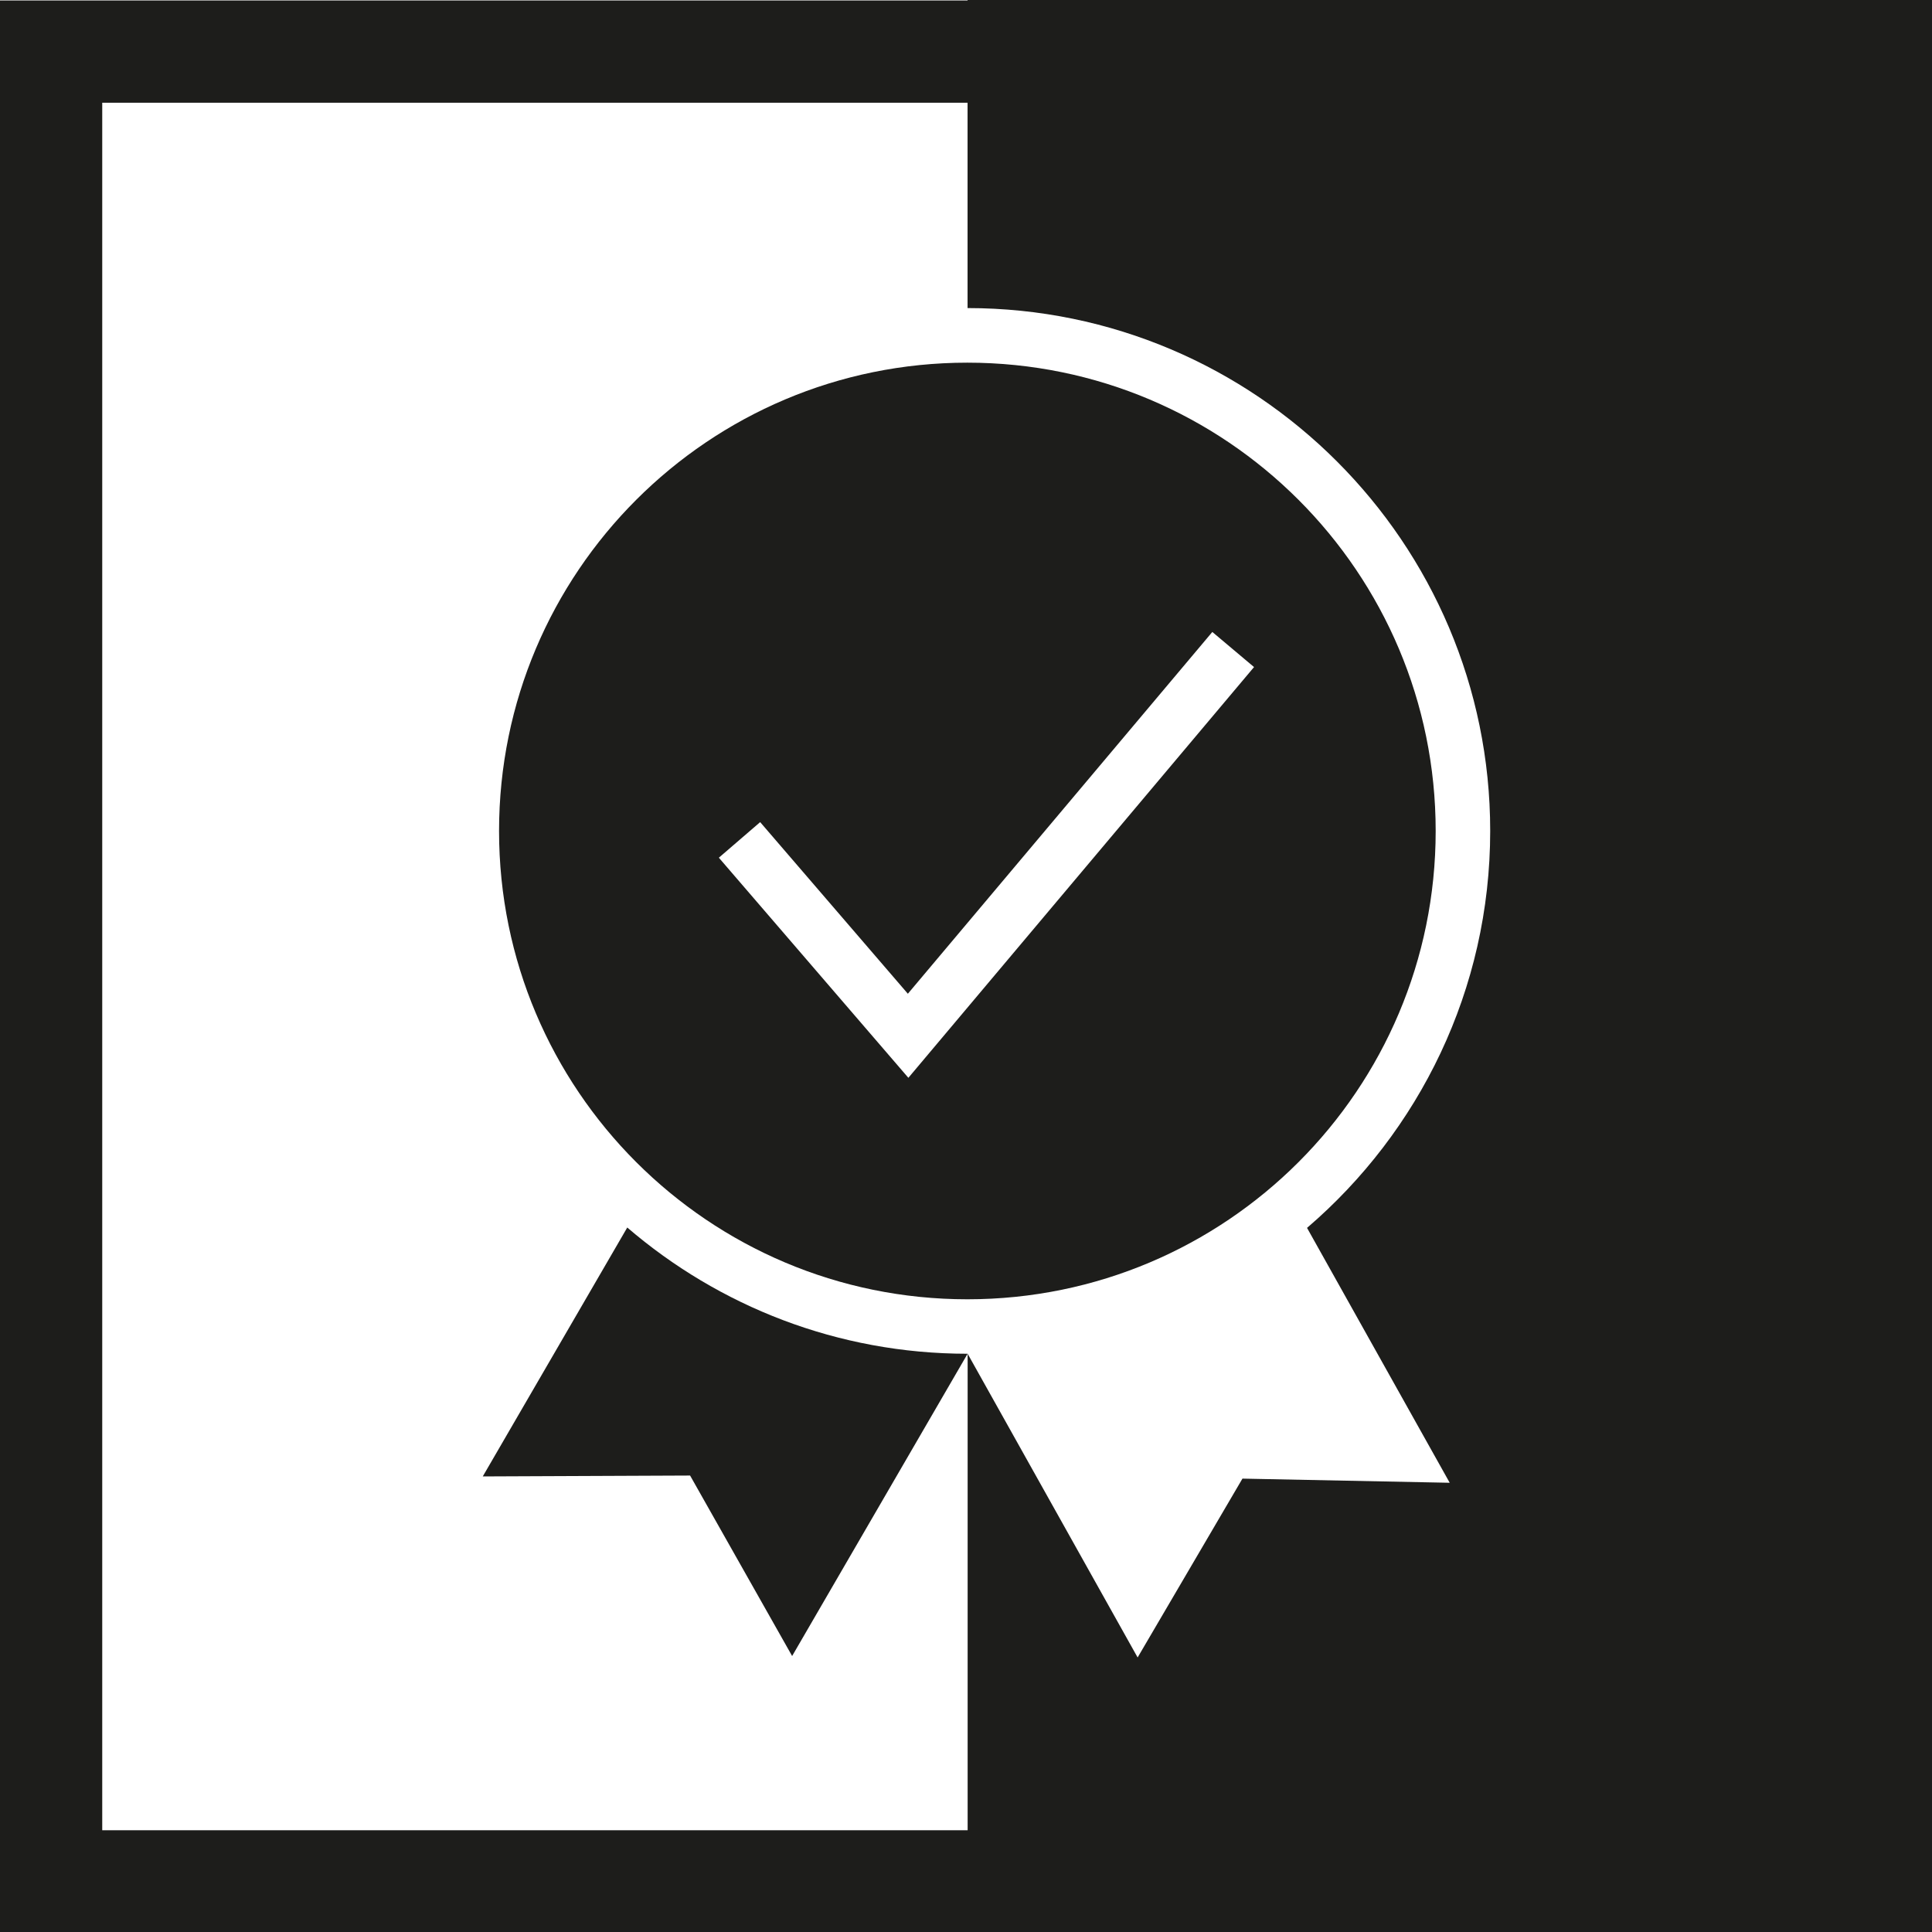
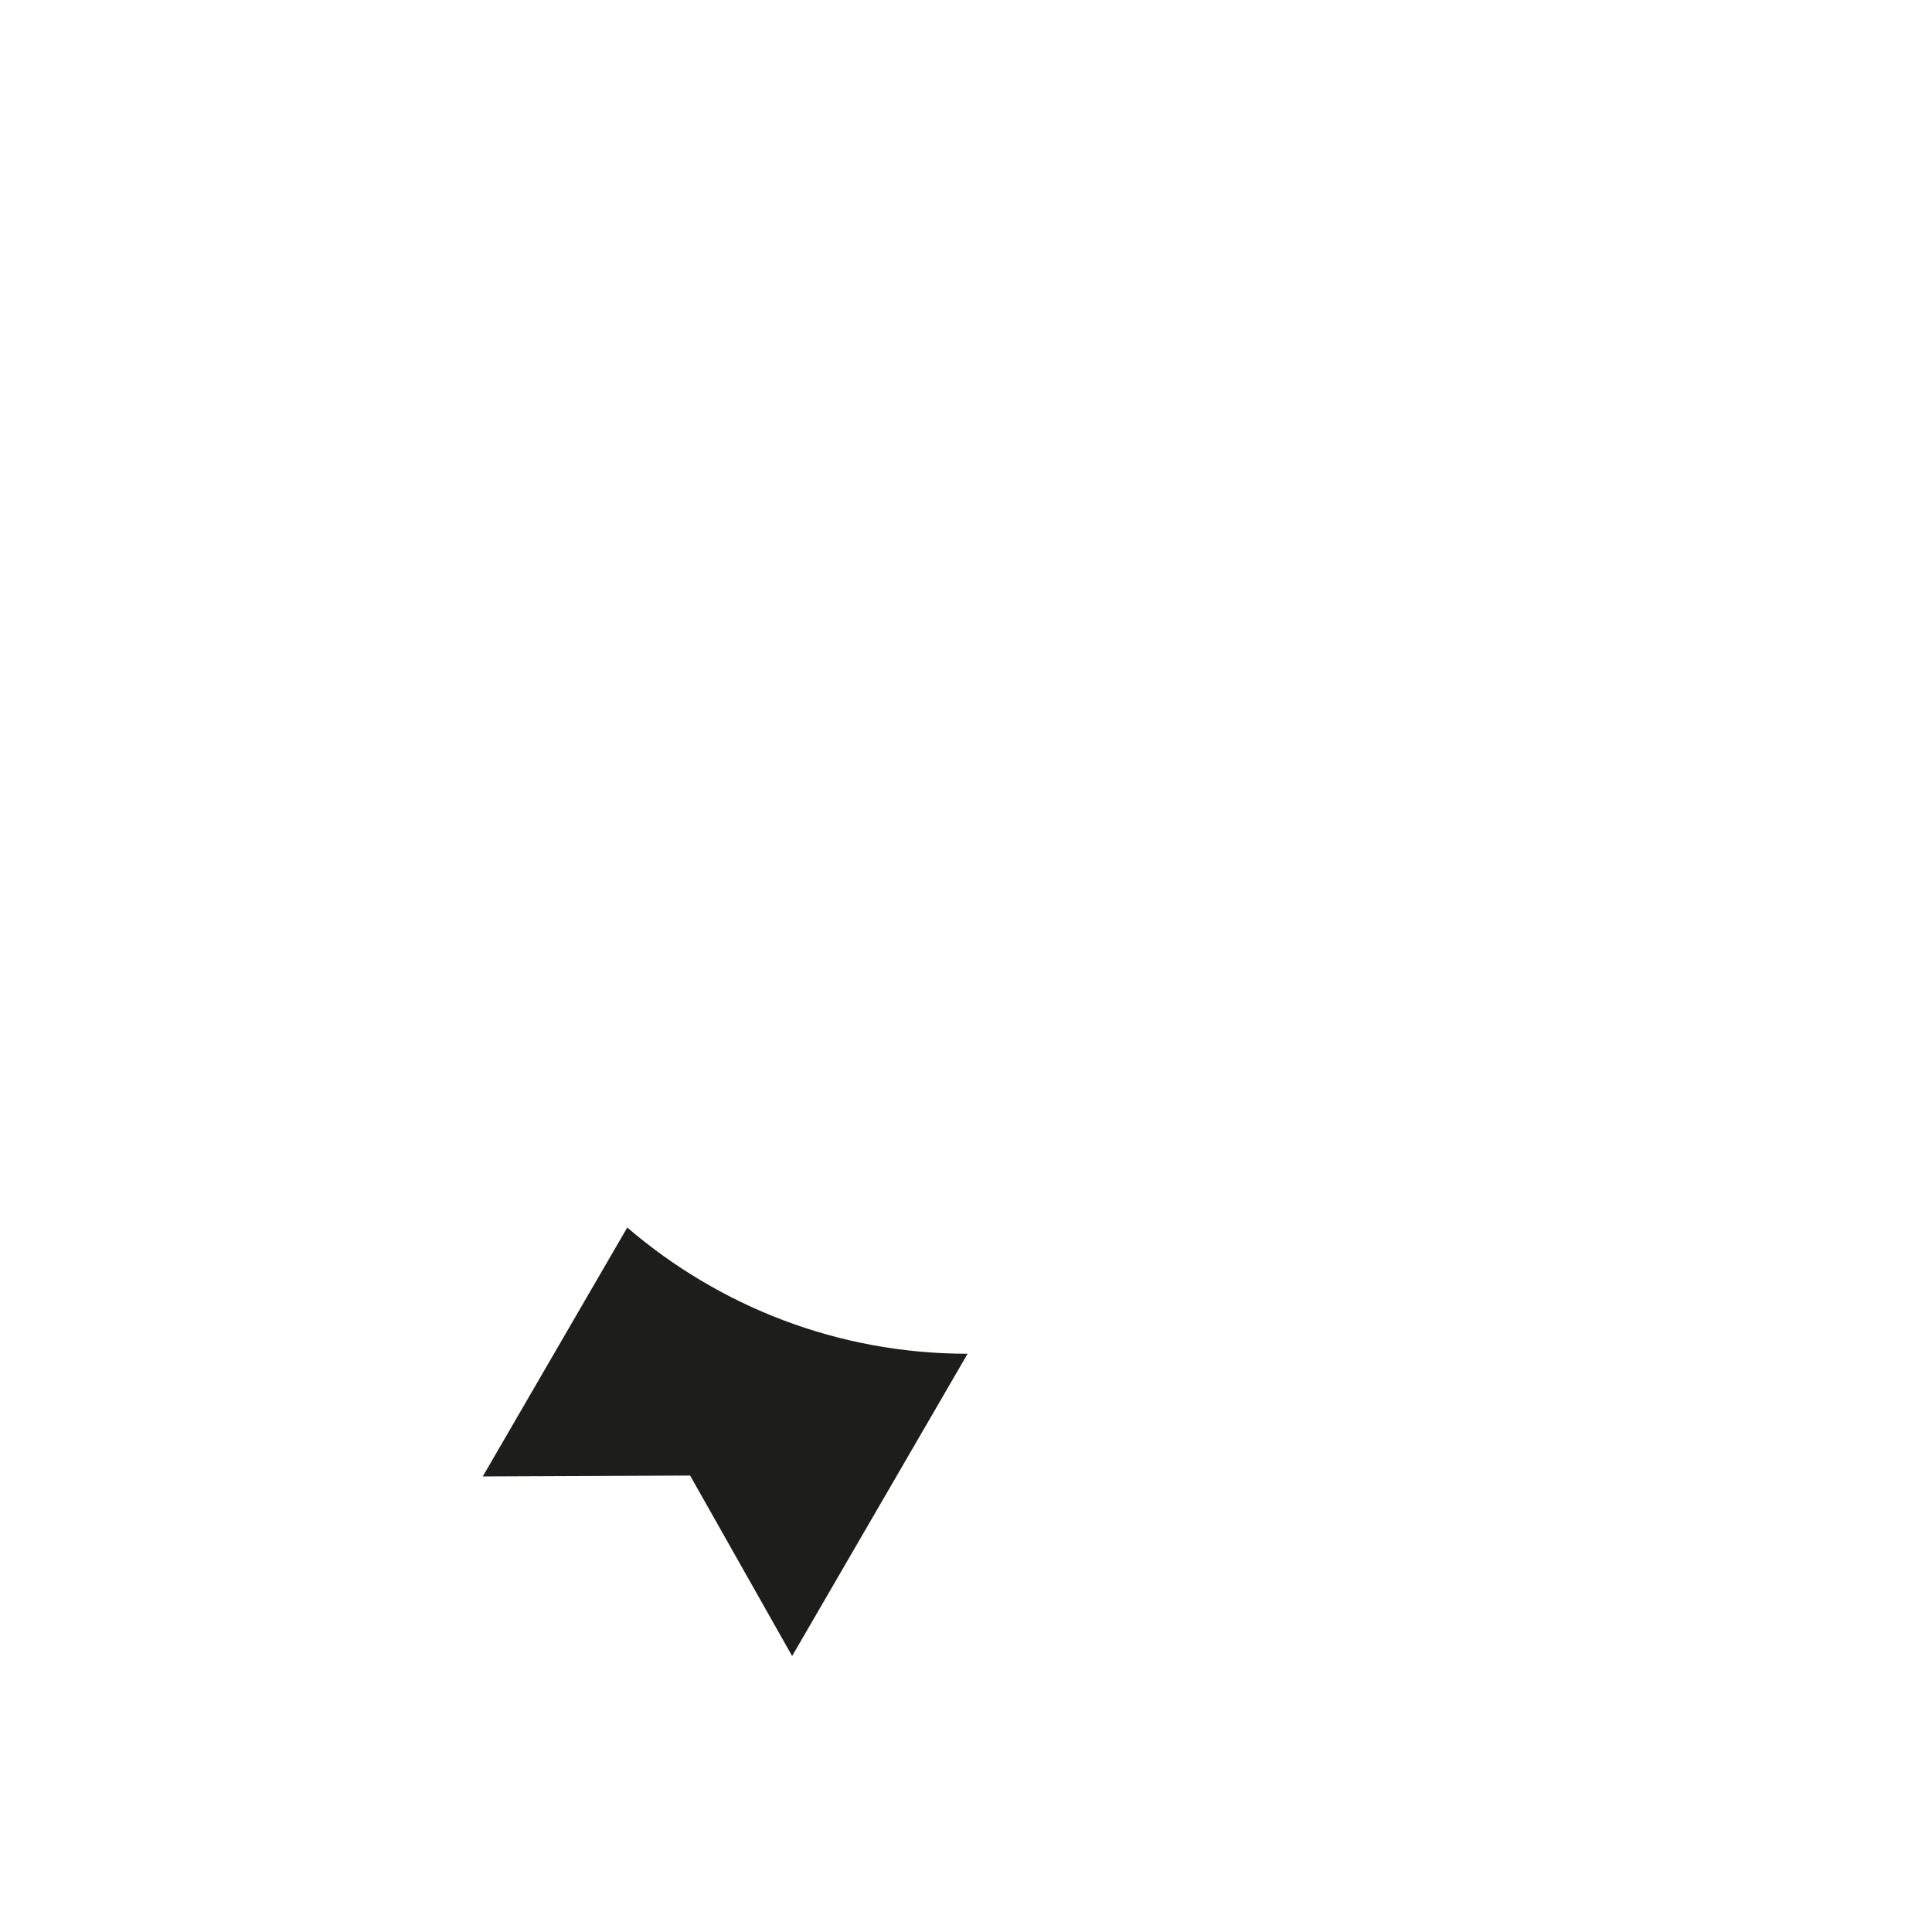
<svg xmlns="http://www.w3.org/2000/svg" id="Ebene_1" data-name="Ebene 1" viewBox="0 0 283.46 283.46">
  <defs>
    <style>
      .cls-1 {
        fill: #1d1d1b;
      }
    </style>
  </defs>
-   <path class="cls-1" d="M141.96,0v.07H0v283.46h283.46v-.07h.23V0h-141.73ZM191.77,180.16l20.93,37.39-30.41-.61-15.38,26.24-24.94-44.56h0v69.91H15V15.07h126.96v30.13c42.28.01,76.68,34.42,76.68,76.71,0,23.28-10.44,44.16-26.87,58.24,0,0,0,0,0,0Z" />
-   <path class="cls-1" d="M141.93,53.21c-37.95,0-68.71,30.76-68.71,68.71s30.76,68.71,68.71,68.71,68.71-30.76,68.71-68.71-30.76-68.71-68.71-68.71ZM133.28,158.14l-27.81-32.3,6.06-5.22,21.67,25.18,44.67-53.08,6.12,5.15-50.72,60.27Z" />
  <path class="cls-1" d="M141.93,198.62c-19.04,0-36.47-6.99-49.9-18.52l-21.2,36.52,30.42-.13,14.97,26.48,25.74-44.34h0s0-.01,0-.01h0s0,0,0,0c-.01,0-.02,0-.03,0Z" />
</svg>